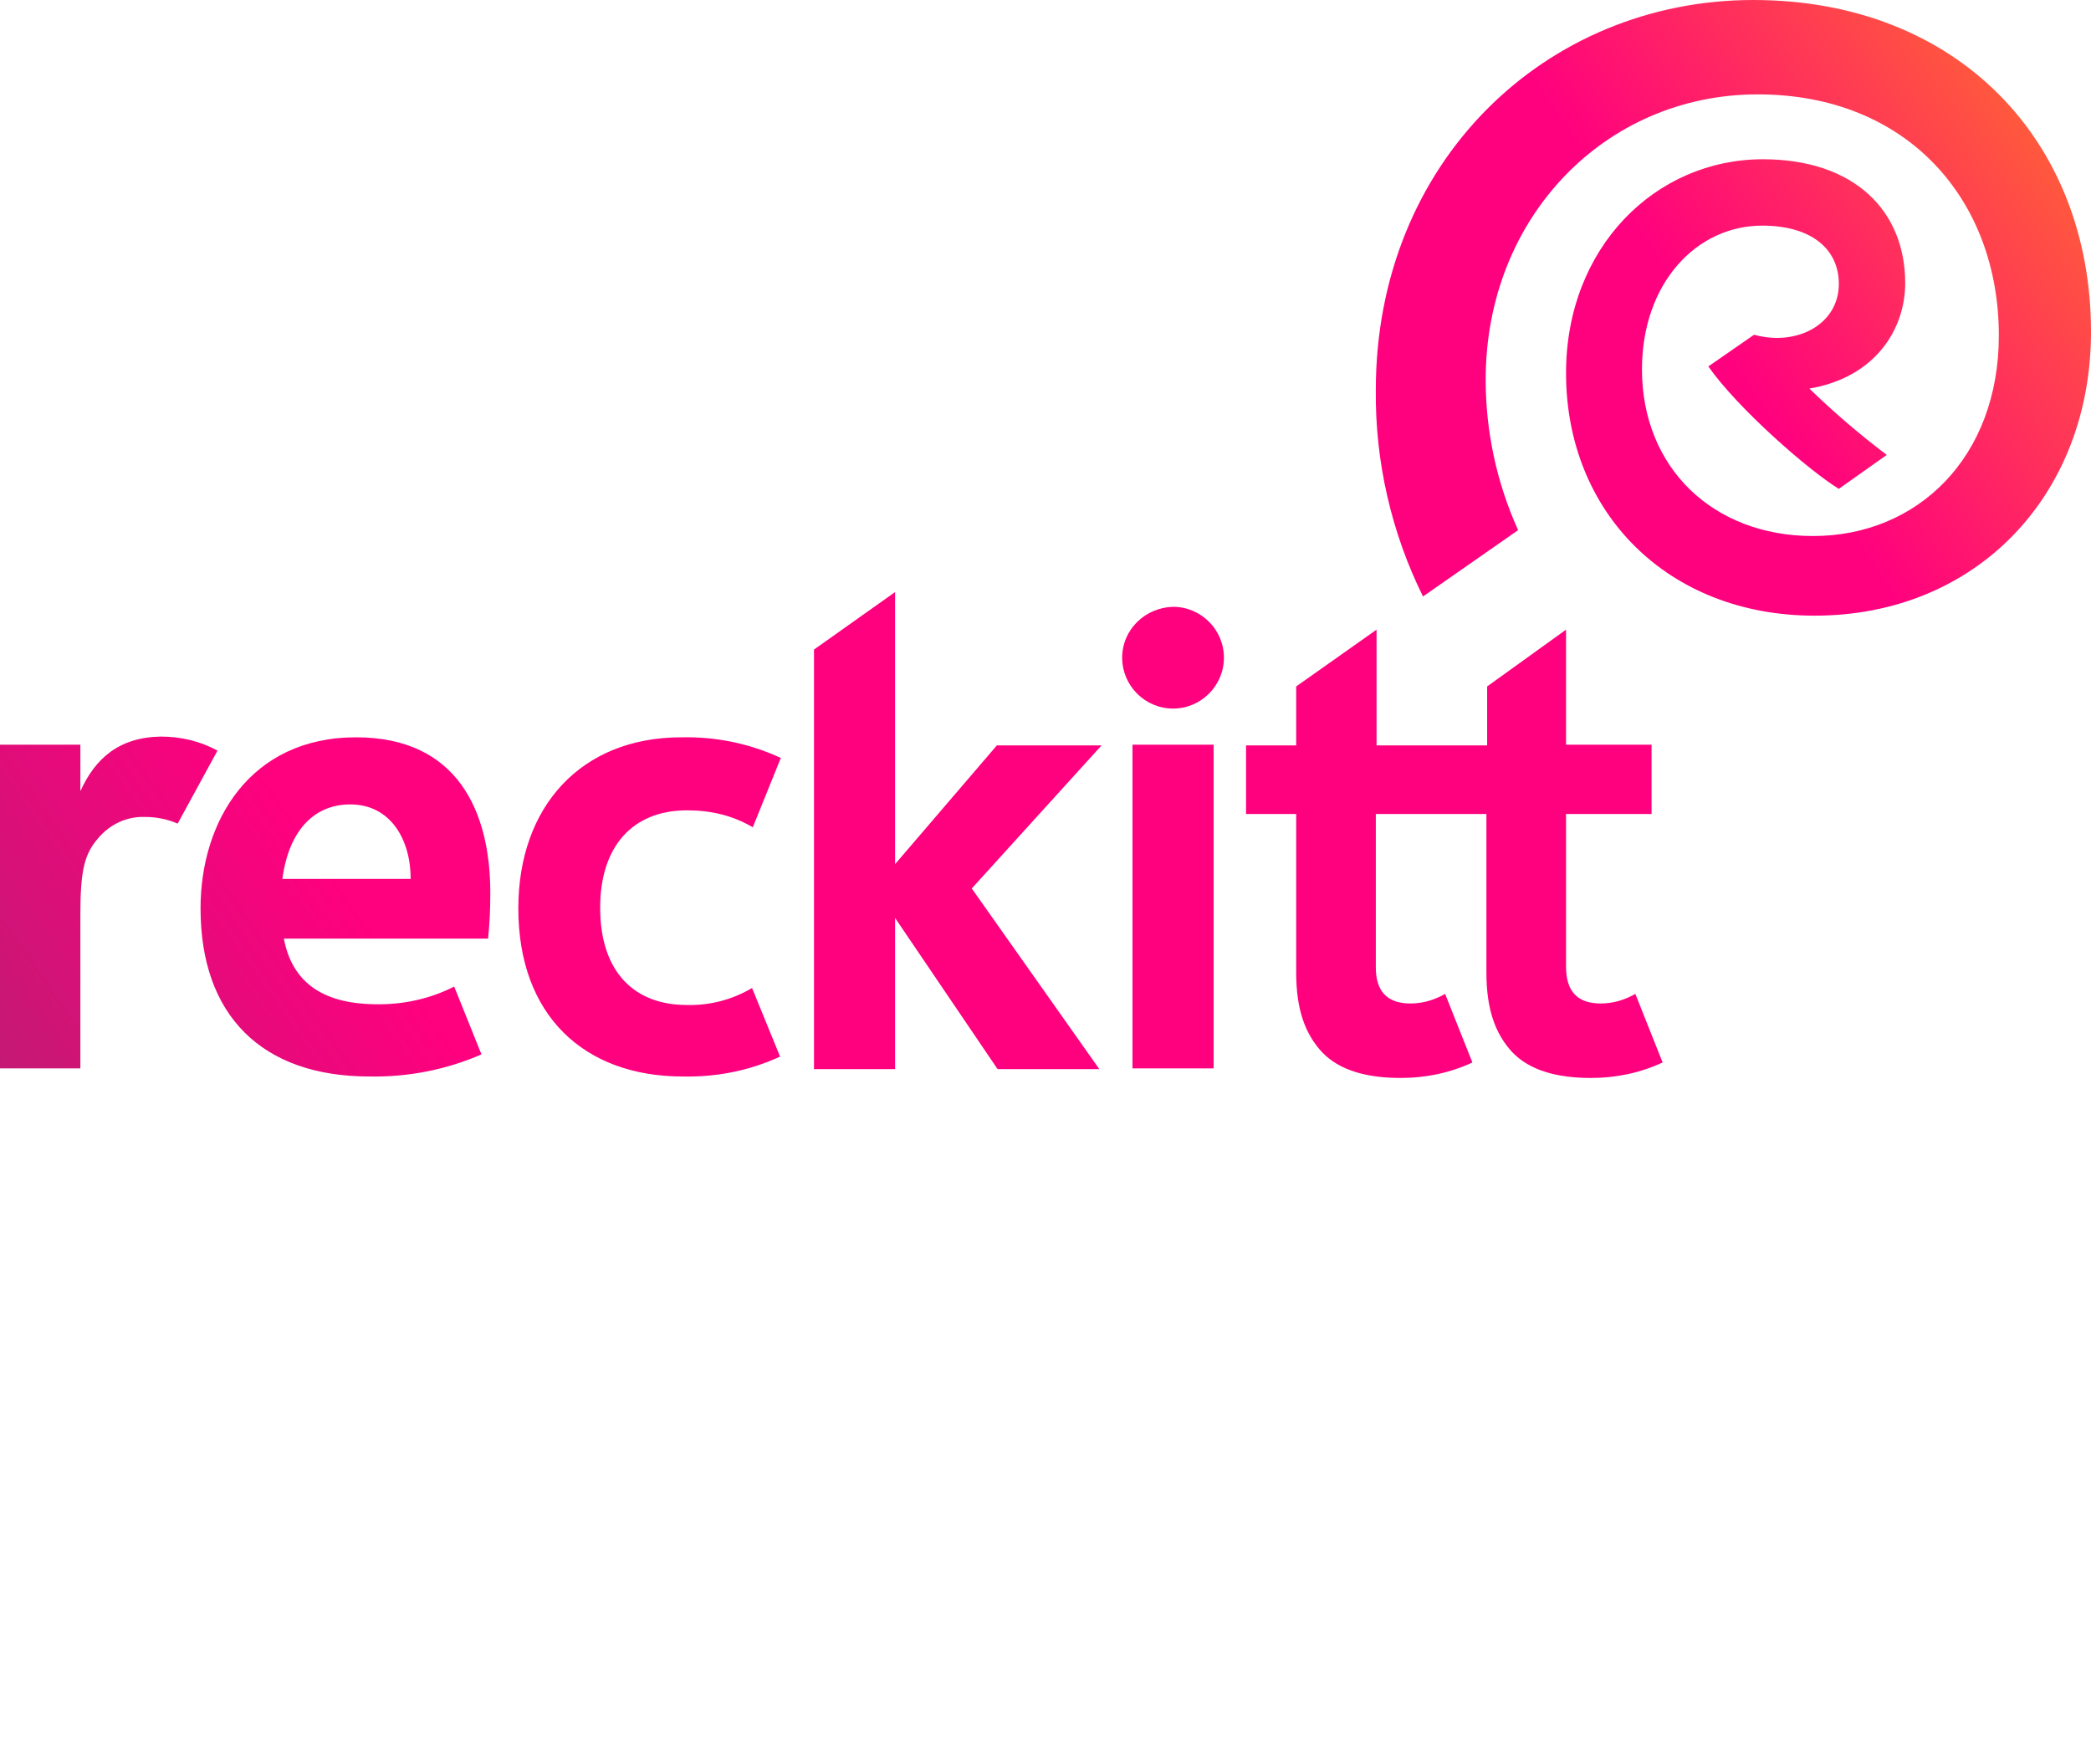
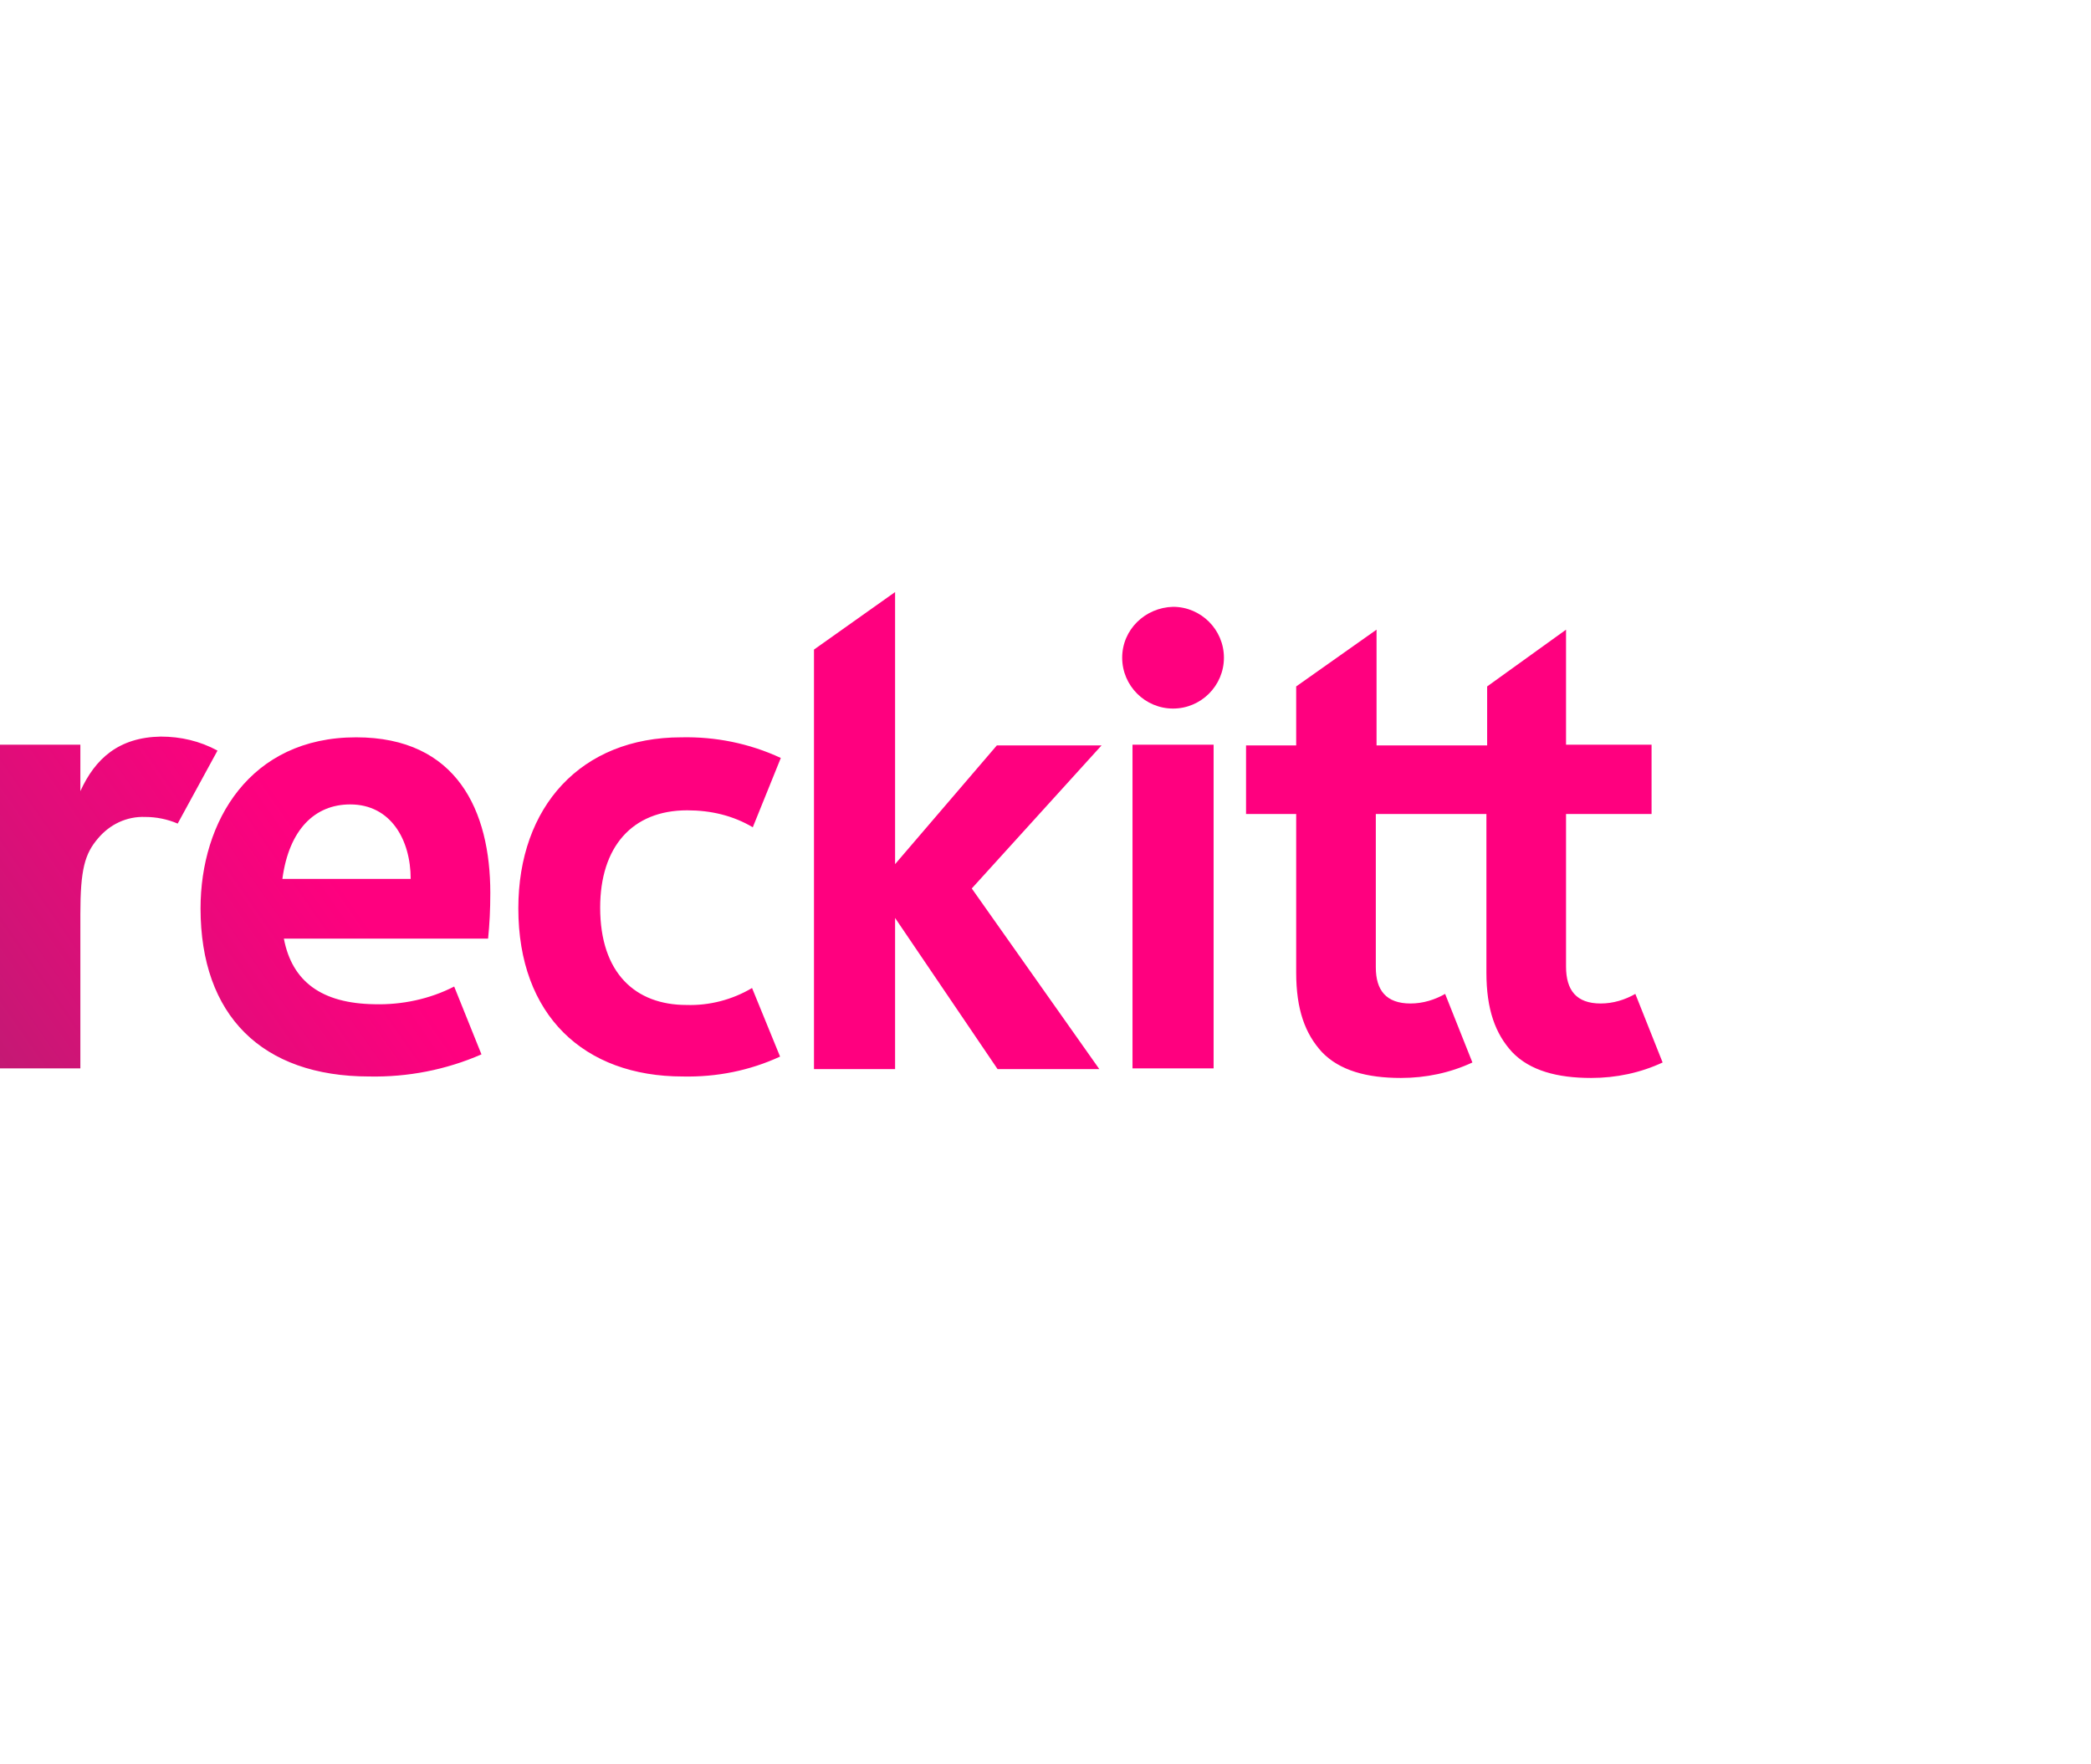
<svg xmlns="http://www.w3.org/2000/svg" version="1.1" id="reckitt_logo" x="0px" y="0px" viewBox="0 0 283.6 239.2" style="enable-background:new 0 0 283.6 239.2;" xml:space="preserve">
  <style type="text/css">
	.st0{fill:url(#SVGID_1_);}
	.st1{fill:url(#SVGID_2_);}
</style>
  <linearGradient id="SVGID_1_" gradientUnits="userSpaceOnUse" x1="70.476" y1="-80.746" x2="241.512" y2="39.016" gradientTransform="matrix(1 0 0 -1 -43.909 102.133)">
    <stop offset="0" style="stop-color:#C41974" />
    <stop offset="0.25" style="stop-color:#FF007F" />
  </linearGradient>
  <path class="st0" d="M10.9,107.3L10.9,107.3l0-6.3H0v43.9h10.9v-20.9c0-6.1,0.6-8.2,2.4-10.3c1.6-1.9,3.9-3,6.4-2.9  c1.5,0,3,0.3,4.4,0.9l5.4-9.9c-2.4-1.3-5-1.9-7.7-1.9C16.1,100,12.9,102.9,10.9,107.3 M47.5,109.1c5.5,0,8.2,4.8,8.2,10.1H38.3  C39.2,112.5,42.7,109.1,47.5,109.1 M27.2,123.2c0,14.5,8.3,22.8,22.9,22.8c5.2,0.1,10.4-0.9,15.2-3l-3.7-9.2  c-3.3,1.7-7.1,2.5-10.8,2.4c-7.2-0.1-11.2-3.1-12.3-8.9h27.7c0.2-2,0.3-3.9,0.3-6.2c0-11.1-4.5-21.1-18.2-21.1  C33.9,100,27.2,111.4,27.2,123.2 M201.7,93.1v8h-15V85.4l-10.9,7.7v8H169v9.3h6.8v21.5c0,5,1.2,8.3,3.5,10.8  c2.4,2.5,6.1,3.5,10.7,3.5c3.4,0,6.7-0.7,9.7-2.1l-3.7-9.3c-1.4,0.8-3,1.3-4.7,1.3c-3.3,0-4.7-1.8-4.7-4.9v-20.8h15v21.5  c0,5,1.2,8.3,3.5,10.8c2.4,2.5,6.1,3.5,10.7,3.5c3.4,0,6.7-0.7,9.7-2.1l-3.7-9.3c-1.4,0.8-3,1.3-4.7,1.3c-3.3,0-4.7-1.8-4.7-5v-20.7  h11.6V101h-11.6V85.4L201.7,93.1z M153.6,144.9h11V101h-11V144.9z M152.2,89.2c0,3.8,3.1,6.9,6.9,6.9c3.8,0,6.9-3.1,6.9-6.9  c0-3.8-3.1-6.9-6.9-6.9l0,0C155.3,82.4,152.2,85.4,152.2,89.2 M110.4,88.1v56.9h11v-20.5l13.9,20.5h13.8l-17.3-24.5l17.6-19.4h-14.2  l-13.8,16.1V80.3L110.4,88.1z M105.8,143.3c-4.1,1.9-8.6,2.8-13.2,2.7c-13.4,0-22.3-8.3-22.3-22.8c0-13.8,8.5-23.2,22.1-23.2  c4.6-0.1,9.2,0.8,13.5,2.8l-3.8,9.4c-2.7-1.6-5.7-2.3-8.9-2.3c-7.5,0-11.8,5-11.8,13.2c0,8.9,4.8,13.2,11.7,13.2  c3.1,0.1,6.2-0.7,8.9-2.3L105.8,143.3z" />
  <linearGradient id="SVGID_2_" gradientUnits="userSpaceOnUse" x1="234.032" y1="25.377" x2="318.924" y2="84.819" gradientTransform="matrix(1 0 0 -1 -43.909 102.133)">
    <stop offset="0.5" style="stop-color:#FF007F" />
    <stop offset="1" style="stop-color:#FF593D" />
  </linearGradient>
-   <path class="st1" d="M237.8,0c-28.2,0-51.2,22-51.2,52.9c-0.1,9.7,2.1,19.3,6.4,28l12.9-9c-2.9-6.4-4.4-13.4-4.4-20.4  c0-22,16.2-38.7,36.9-38.7c20.3,0,32.7,14.3,32.7,32.7c0,16.5-11,27.2-25.2,27.2c-13.6,0-23.2-9.3-23.2-22.6  c0-11.7,7.4-19.5,16.3-19.5c6.7,0,10.4,3.2,10.4,7.9c0,5.5-5.7,8.5-11.5,6.9l-6.2,4.3c4,5.7,13.6,14.1,17.7,16.6  c0,0,6.5-4.6,6.5-4.6c-3.7-2.8-7.2-5.8-10.5-9c8.9-1.5,13-8,13-14.3c0-9.9-7-16.8-19.3-16.8c-14.6,0-26.7,12-26.7,29  c0,18.9,13.8,32.9,33.7,32.9c22,0,37.5-16.4,37.5-38.5C283.6,19.1,265.5,0,237.8,0z" />
</svg>